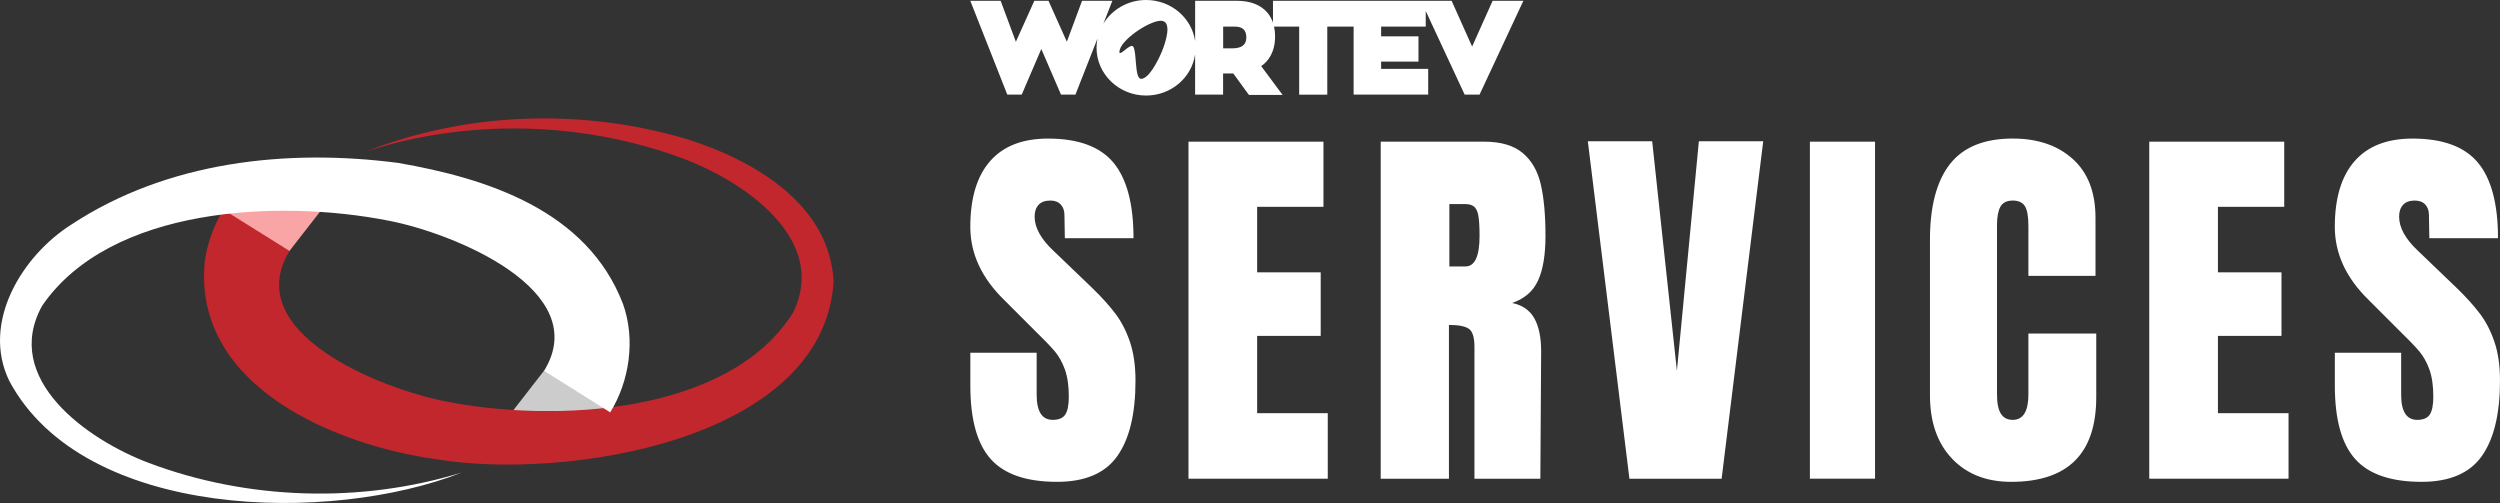
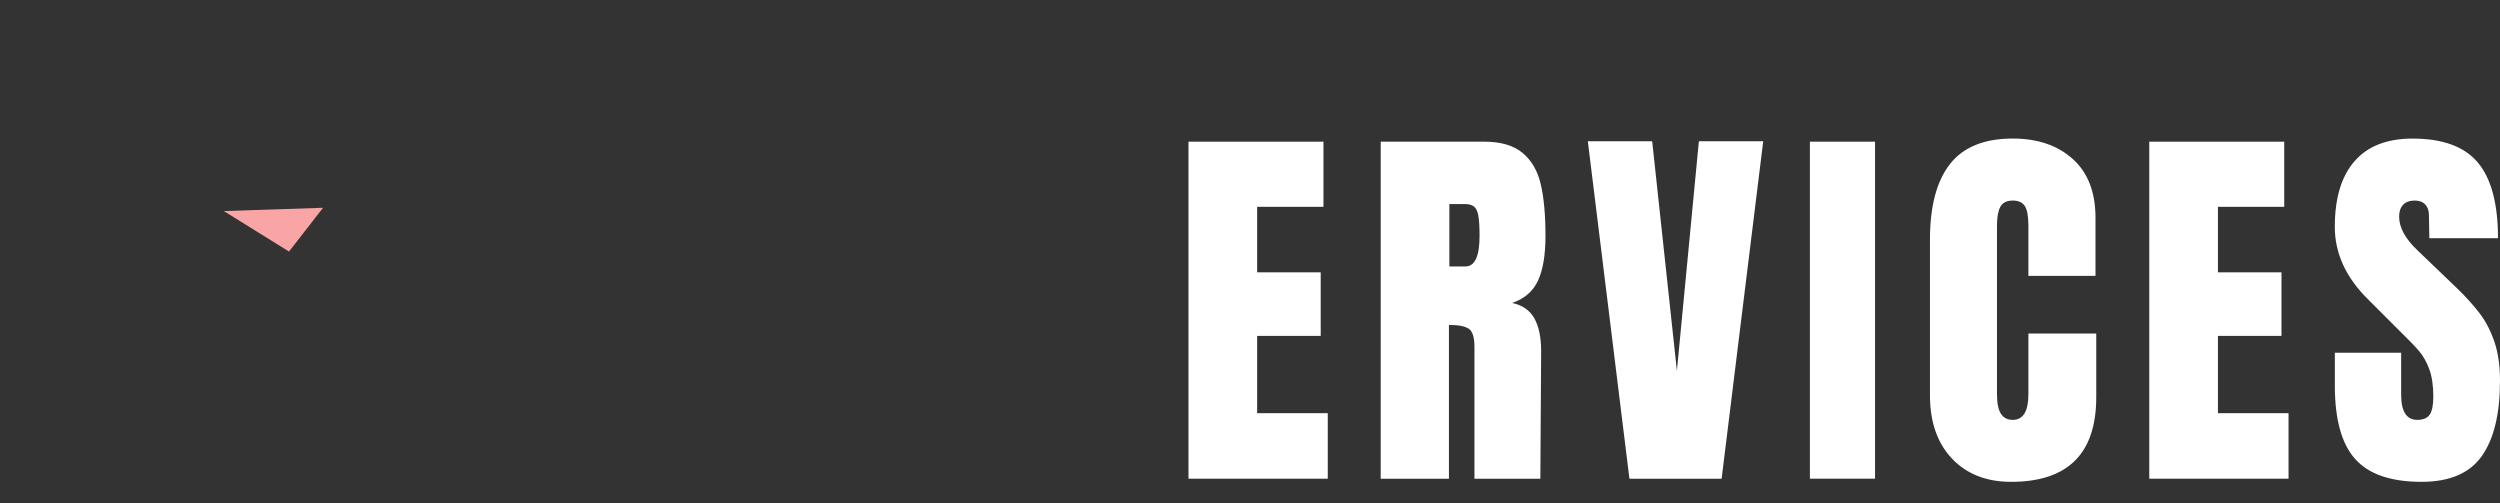
<svg xmlns="http://www.w3.org/2000/svg" id="Capa_2" data-name="Capa 2" viewBox="0 0 726.13 146.09">
  <rect x="0" y="0" width="726.13" height="146.09" fill="#333333" stroke="none" />
  <defs>
    <style>      .cls-1 {        fill: #f9a5a5;      }      .cls-2 {        fill: #ccc;      }      .cls-3 {        fill: #fff;      }      .cls-4 {        fill: #c1272d;      }    </style>
  </defs>
  <g id="Capa_1-2" data-name="Capa 1">
    <g>
      <g>
-         <path class="cls-3" d="M433.53.24l-5.95,13.28-5.95-13.28h-51.89v6.35c-1.38-4.04-5.05-6.35-10.4-6.35h-12.21v11.71c-.97-6.74-6.99-11.95-14.24-11.95-5.29,0-9.92,2.77-12.42,6.89l2.61-6.65h-8.8l-4.41,11.88-5.33-11.88h-4.12l-5.36,11.89-4.42-11.89h-8.81l10.74,27.24h4.19l5.69-13.25,5.72,13.25h4.19l6.4-16.28c-.18.87-.27,1.76-.27,2.67,0,7.65,6.45,13.88,14.39,13.88,7.26,0,13.27-5.21,14.24-11.95v11.68h8.13v-6.15h2.95l4.55,6.24h9.78l-6.21-8.36c2.11-1.47,4.03-4.08,4.03-8.69,0-1-.11-1.92-.3-2.79h7.3v19.76h8.16V7.72h7.65v19.76h21.66v-7.48h-13.67v-2.1h10.85v-7.35h-10.85v-2.82h12.96V3.2l11.3,24.28h4.33L442.46.24h-8.93ZM337.41,15.1c-1.21,2.9-3.8,7.8-5.98,7.8-1.94,0-1.19-8-2.31-9.39-.83-1.03-3.98,3.02-3.98,1.6,0-3.34,8.64-9.08,12.02-9.08s1.54,6.01.26,9.08ZM357.92,14.04h-2.65v-6.32h3.3c2.34,0,3.43,1,3.43,3.16s-1.37,3.16-4.08,3.16Z" />
        <g>
-           <path class="cls-3" d="M287.76,133.34c-3.95-4.41-5.92-11.51-5.92-21.31v-9.57h19.26v12.19c0,4.86,1.56,7.3,4.67,7.3,1.74,0,2.96-.52,3.64-1.54.68-1.03,1.03-2.75,1.03-5.18,0-3.19-.38-5.83-1.14-7.92-.76-2.09-1.73-3.83-2.91-5.24-1.18-1.41-3.29-3.59-6.33-6.55l-8.43-8.43c-6.53-6.38-9.8-13.45-9.8-21.2,0-8.35,1.92-14.72,5.75-19.09,3.83-4.37,9.44-6.55,16.81-6.55,8.81,0,15.15,2.34,19.03,7.01,3.87,4.67,5.81,11.98,5.81,21.93h-19.94l-.12-6.72c0-1.29-.36-2.32-1.08-3.08-.72-.76-1.73-1.14-3.02-1.14-1.52,0-2.66.42-3.42,1.25s-1.14,1.97-1.14,3.42c0,3.19,1.82,6.5,5.47,9.92l11.4,10.94c2.66,2.58,4.86,5.03,6.61,7.35s3.15,5.05,4.22,8.21c1.06,3.15,1.6,6.89,1.6,11.22,0,9.65-1.76,16.96-5.3,21.93-3.53,4.98-9.36,7.46-17.49,7.46-8.89,0-15.31-2.2-19.26-6.61Z" />
          <path class="cls-3" d="M345.2,139.04V41.15h39.2v18.92h-19.26v19.03h18.46v18.46h-18.46v22.45h20.51v19.03h-40.45Z" />
          <path class="cls-3" d="M401.03,41.15h30.08c4.79,0,8.49,1.08,11.11,3.25,2.62,2.17,4.39,5.21,5.3,9.12.91,3.92,1.37,8.91,1.37,14.99,0,5.55-.73,9.88-2.17,12.99-1.44,3.12-3.95,5.28-7.52,6.5,2.96.61,5.11,2.09,6.44,4.44,1.33,2.36,1.99,5.55,1.99,9.57l-.23,37.04h-19.14v-38.29c0-2.73-.53-4.48-1.6-5.24-1.06-.76-3-1.14-5.81-1.14v44.67h-19.82V41.15ZM425.64,77.39c2.73,0,4.1-2.96,4.1-8.89,0-2.58-.12-4.52-.34-5.81s-.65-2.18-1.25-2.68c-.61-.49-1.48-.74-2.62-.74h-4.56v18.12h4.67Z" />
          <path class="cls-3" d="M473.27,139.04l-12.08-98h18.69l7.18,66.66,6.38-66.66h18.69l-12.08,98h-26.78Z" />
          <path class="cls-3" d="M525.69,139.04V41.15h18.92v97.88h-18.92Z" />
          <path class="cls-3" d="M567,133.23c-4.29-4.48-6.44-10.63-6.44-18.46v-45.13c0-9.72,1.94-17.05,5.81-21.99,3.87-4.94,9.95-7.41,18.23-7.41,7.22,0,13.03,1.98,17.43,5.93s6.61,9.65,6.61,17.09v16.87h-19.49v-14.47c0-2.81-.34-4.75-1.03-5.81s-1.86-1.6-3.53-1.6-2.95.61-3.59,1.82c-.65,1.22-.97,3-.97,5.35v49.12c0,2.58.38,4.46,1.14,5.64.76,1.18,1.9,1.77,3.42,1.77,3.04,0,4.56-2.47,4.56-7.41v-17.66h19.71v18.46c0,16.41-8.24,24.61-24.73,24.61-7.14,0-12.86-2.24-17.15-6.72Z" />
          <path class="cls-3" d="M624.26,139.04V41.15h39.2v18.92h-19.26v19.03h18.46v18.46h-18.46v22.45h20.51v19.03h-40.45Z" />
          <path class="cls-3" d="M684.08,133.34c-3.95-4.41-5.92-11.51-5.92-21.31v-9.57h19.26v12.19c0,4.86,1.56,7.3,4.67,7.3,1.74,0,2.96-.52,3.64-1.54.68-1.03,1.03-2.75,1.03-5.18,0-3.19-.38-5.83-1.14-7.92-.76-2.09-1.73-3.83-2.91-5.24-1.18-1.41-3.29-3.59-6.33-6.55l-8.43-8.43c-6.53-6.38-9.8-13.45-9.8-21.2,0-8.35,1.92-14.72,5.75-19.09,3.83-4.37,9.44-6.55,16.81-6.55,8.81,0,15.15,2.34,19.03,7.01,3.87,4.67,5.81,11.98,5.81,21.93h-19.94l-.12-6.72c0-1.29-.36-2.32-1.08-3.08-.72-.76-1.73-1.14-3.02-1.14-1.52,0-2.66.42-3.42,1.25s-1.14,1.97-1.14,3.42c0,3.19,1.82,6.5,5.47,9.92l11.4,10.94c2.66,2.58,4.86,5.03,6.61,7.35s3.15,5.05,4.22,8.21,1.6,6.89,1.6,11.22c0,9.65-1.76,16.96-5.3,21.93-3.53,4.98-9.36,7.46-17.49,7.46-8.89,0-15.31-2.2-19.26-6.61Z" />
        </g>
      </g>
      <g>
        <polygon class="cls-1" points="83.94 73.06 93.83 60.35 65 61.3 83.94 73.06" />
-         <polygon class="cls-2" points="158.02 107.67 148.88 119.43 176.96 119.43 158.02 107.67" />
-         <path class="cls-4" d="M106.23,44.03c29.34-11.53,62.72-12.67,93.09-3.68,19.12,5.97,41.76,18.75,42.8,41.51-3.02,46.56-78.63,57.64-115.17,51.56-28.72-3.92-70.87-20.74-67.49-57.31.72-5.56,2.74-10.78,5.4-15.24l19.23,12.02c-14.47,23.76,26.59,40.13,45.76,43.78,31.32,6.09,81.61,3.81,100.4-25.69,10.85-21.65-14.76-38.77-32.78-45.27-28.85-10.49-61.85-11.27-91.24-1.68h0Z" />
-         <path class="cls-3" d="M134.01,137.29c-37.76,14.87-109.61,13.91-131.31-26.64-8.26-17.01,3.79-36.44,18.08-45.46,27.78-18.27,62.43-22.09,94.88-17.87,25.66,4.45,54.85,13.7,65.29,40.96,3.68,10.24,1.9,22.48-3.72,31.49,0,0-19.23-12.02-19.23-12.02,14.51-23.47-26.29-40.08-45.3-43.69-31.5-6.17-80.62-4.18-100.46,24.75-11.76,21.24,13.09,38.93,31.01,45.66,28.6,10.76,61.35,11.83,90.76,2.81h0Z" />
      </g>
    </g>
  </g>
</svg>